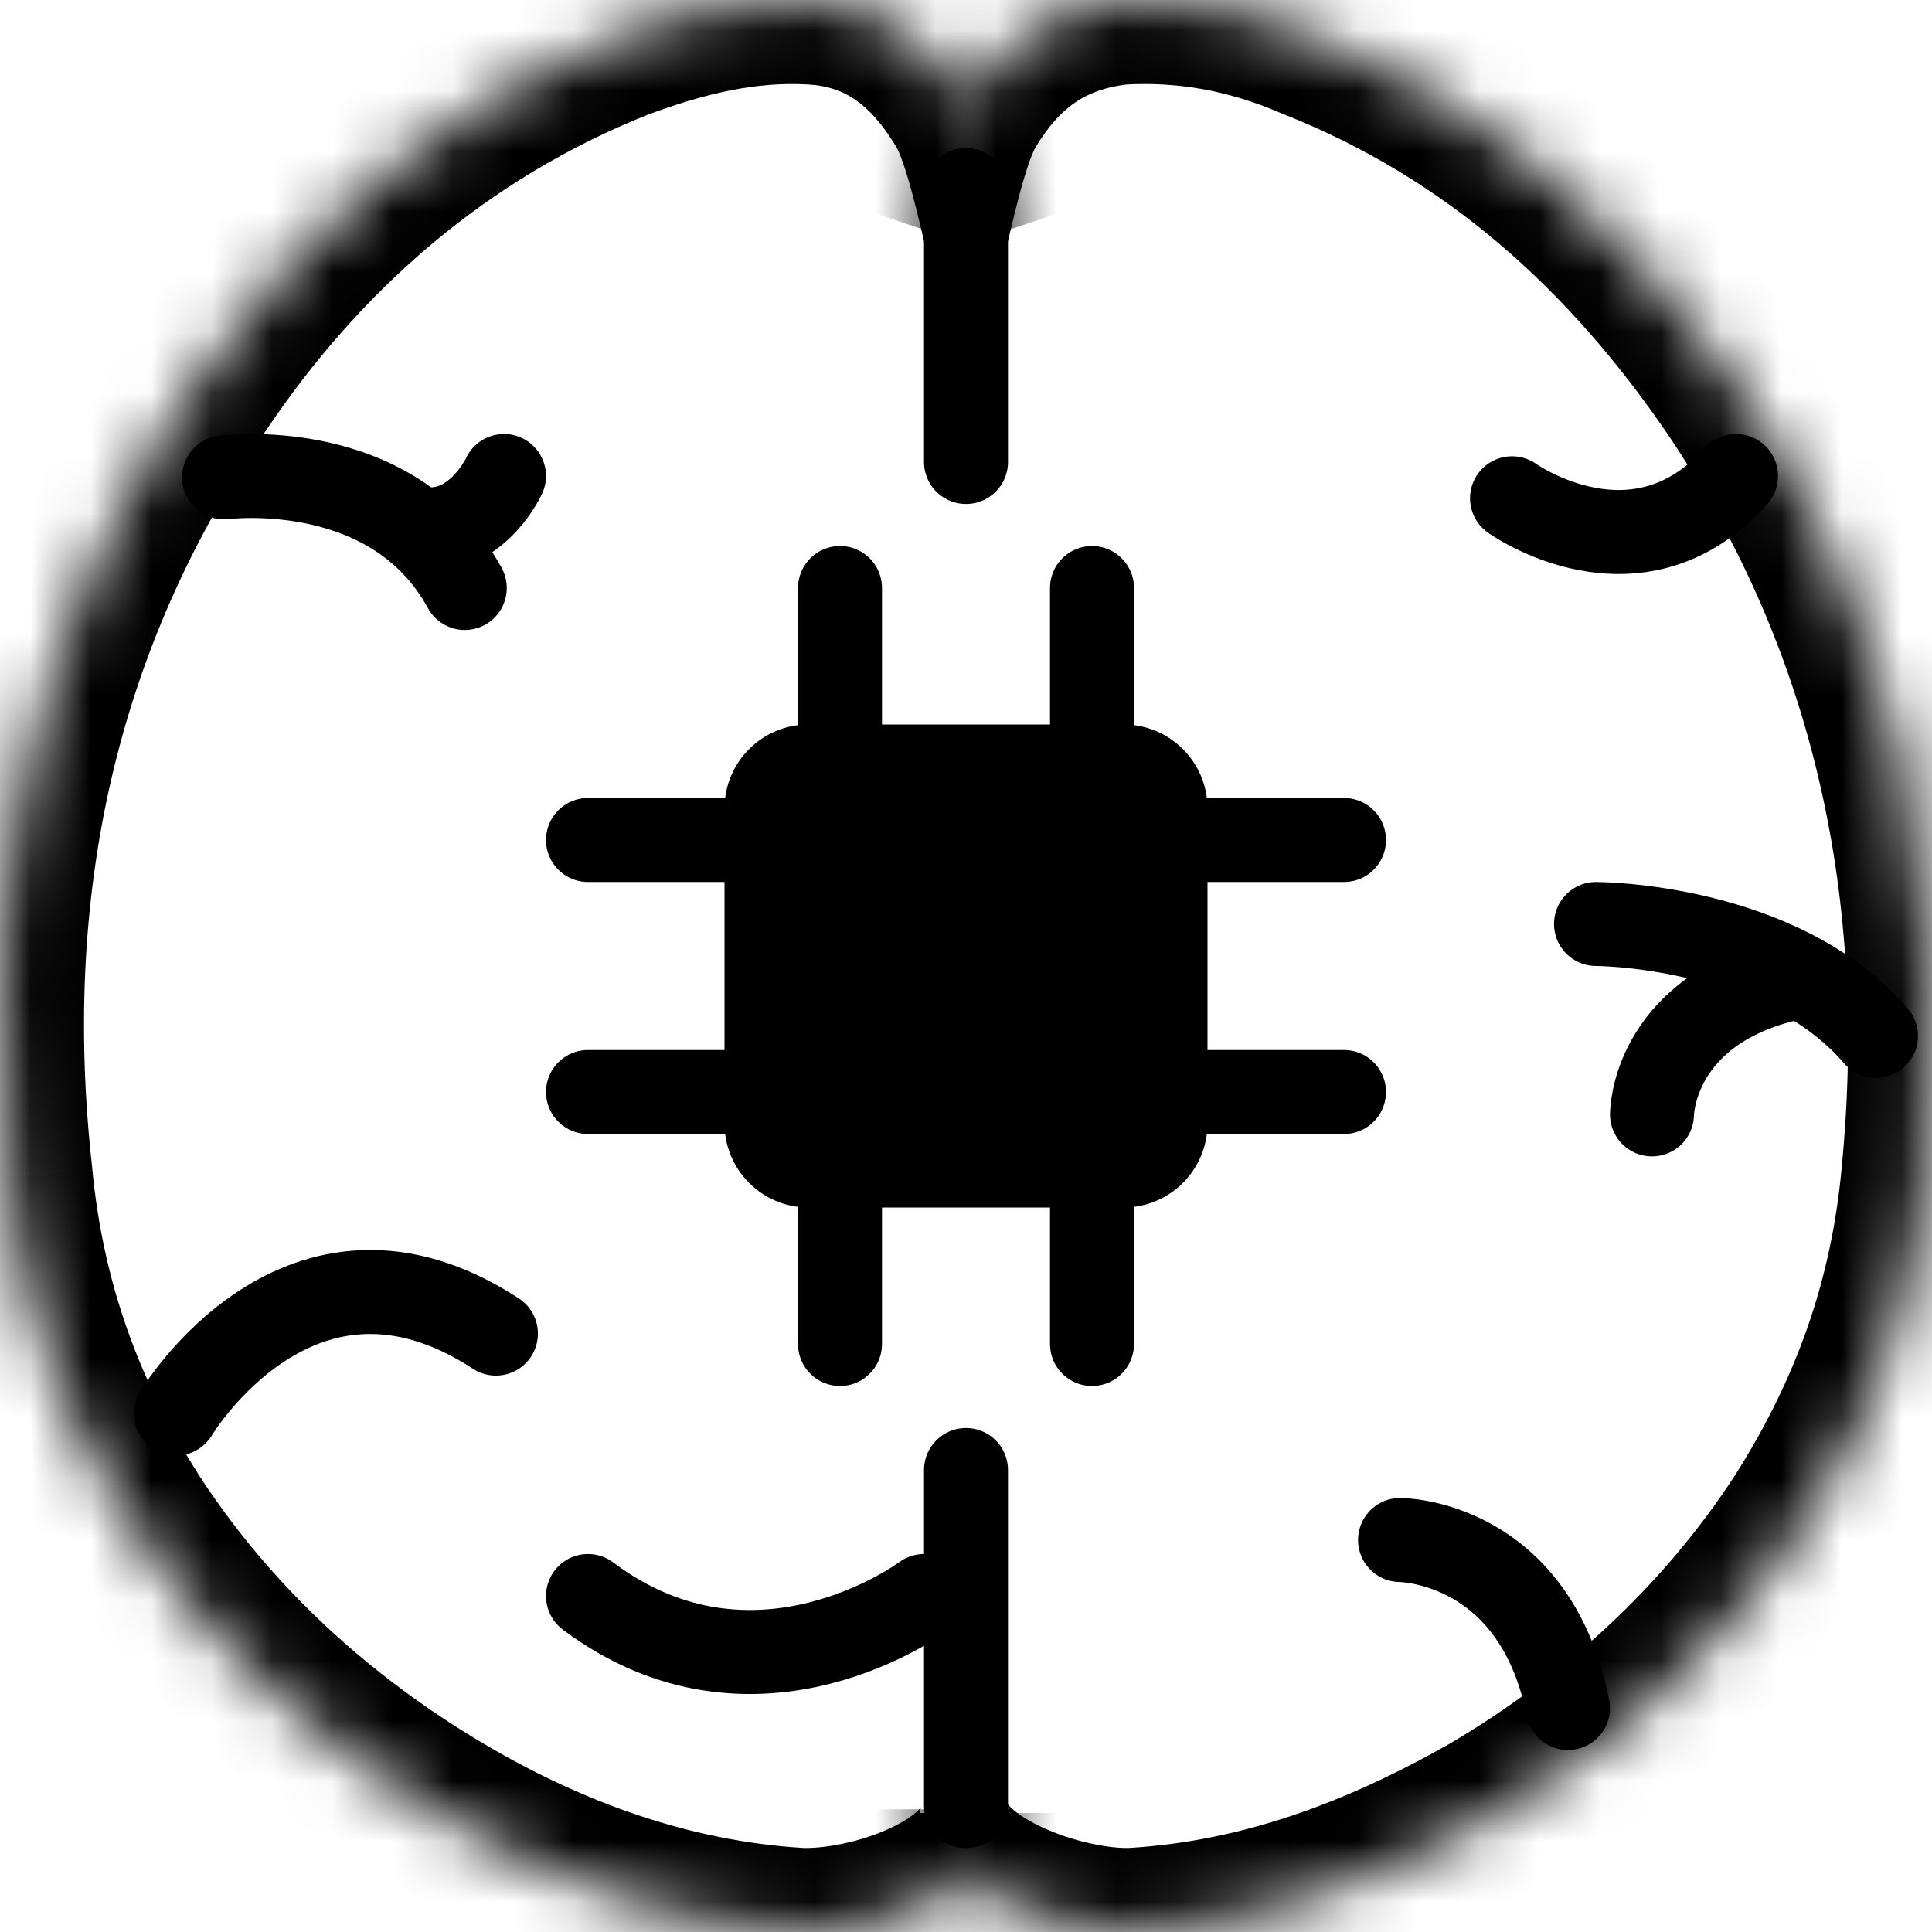
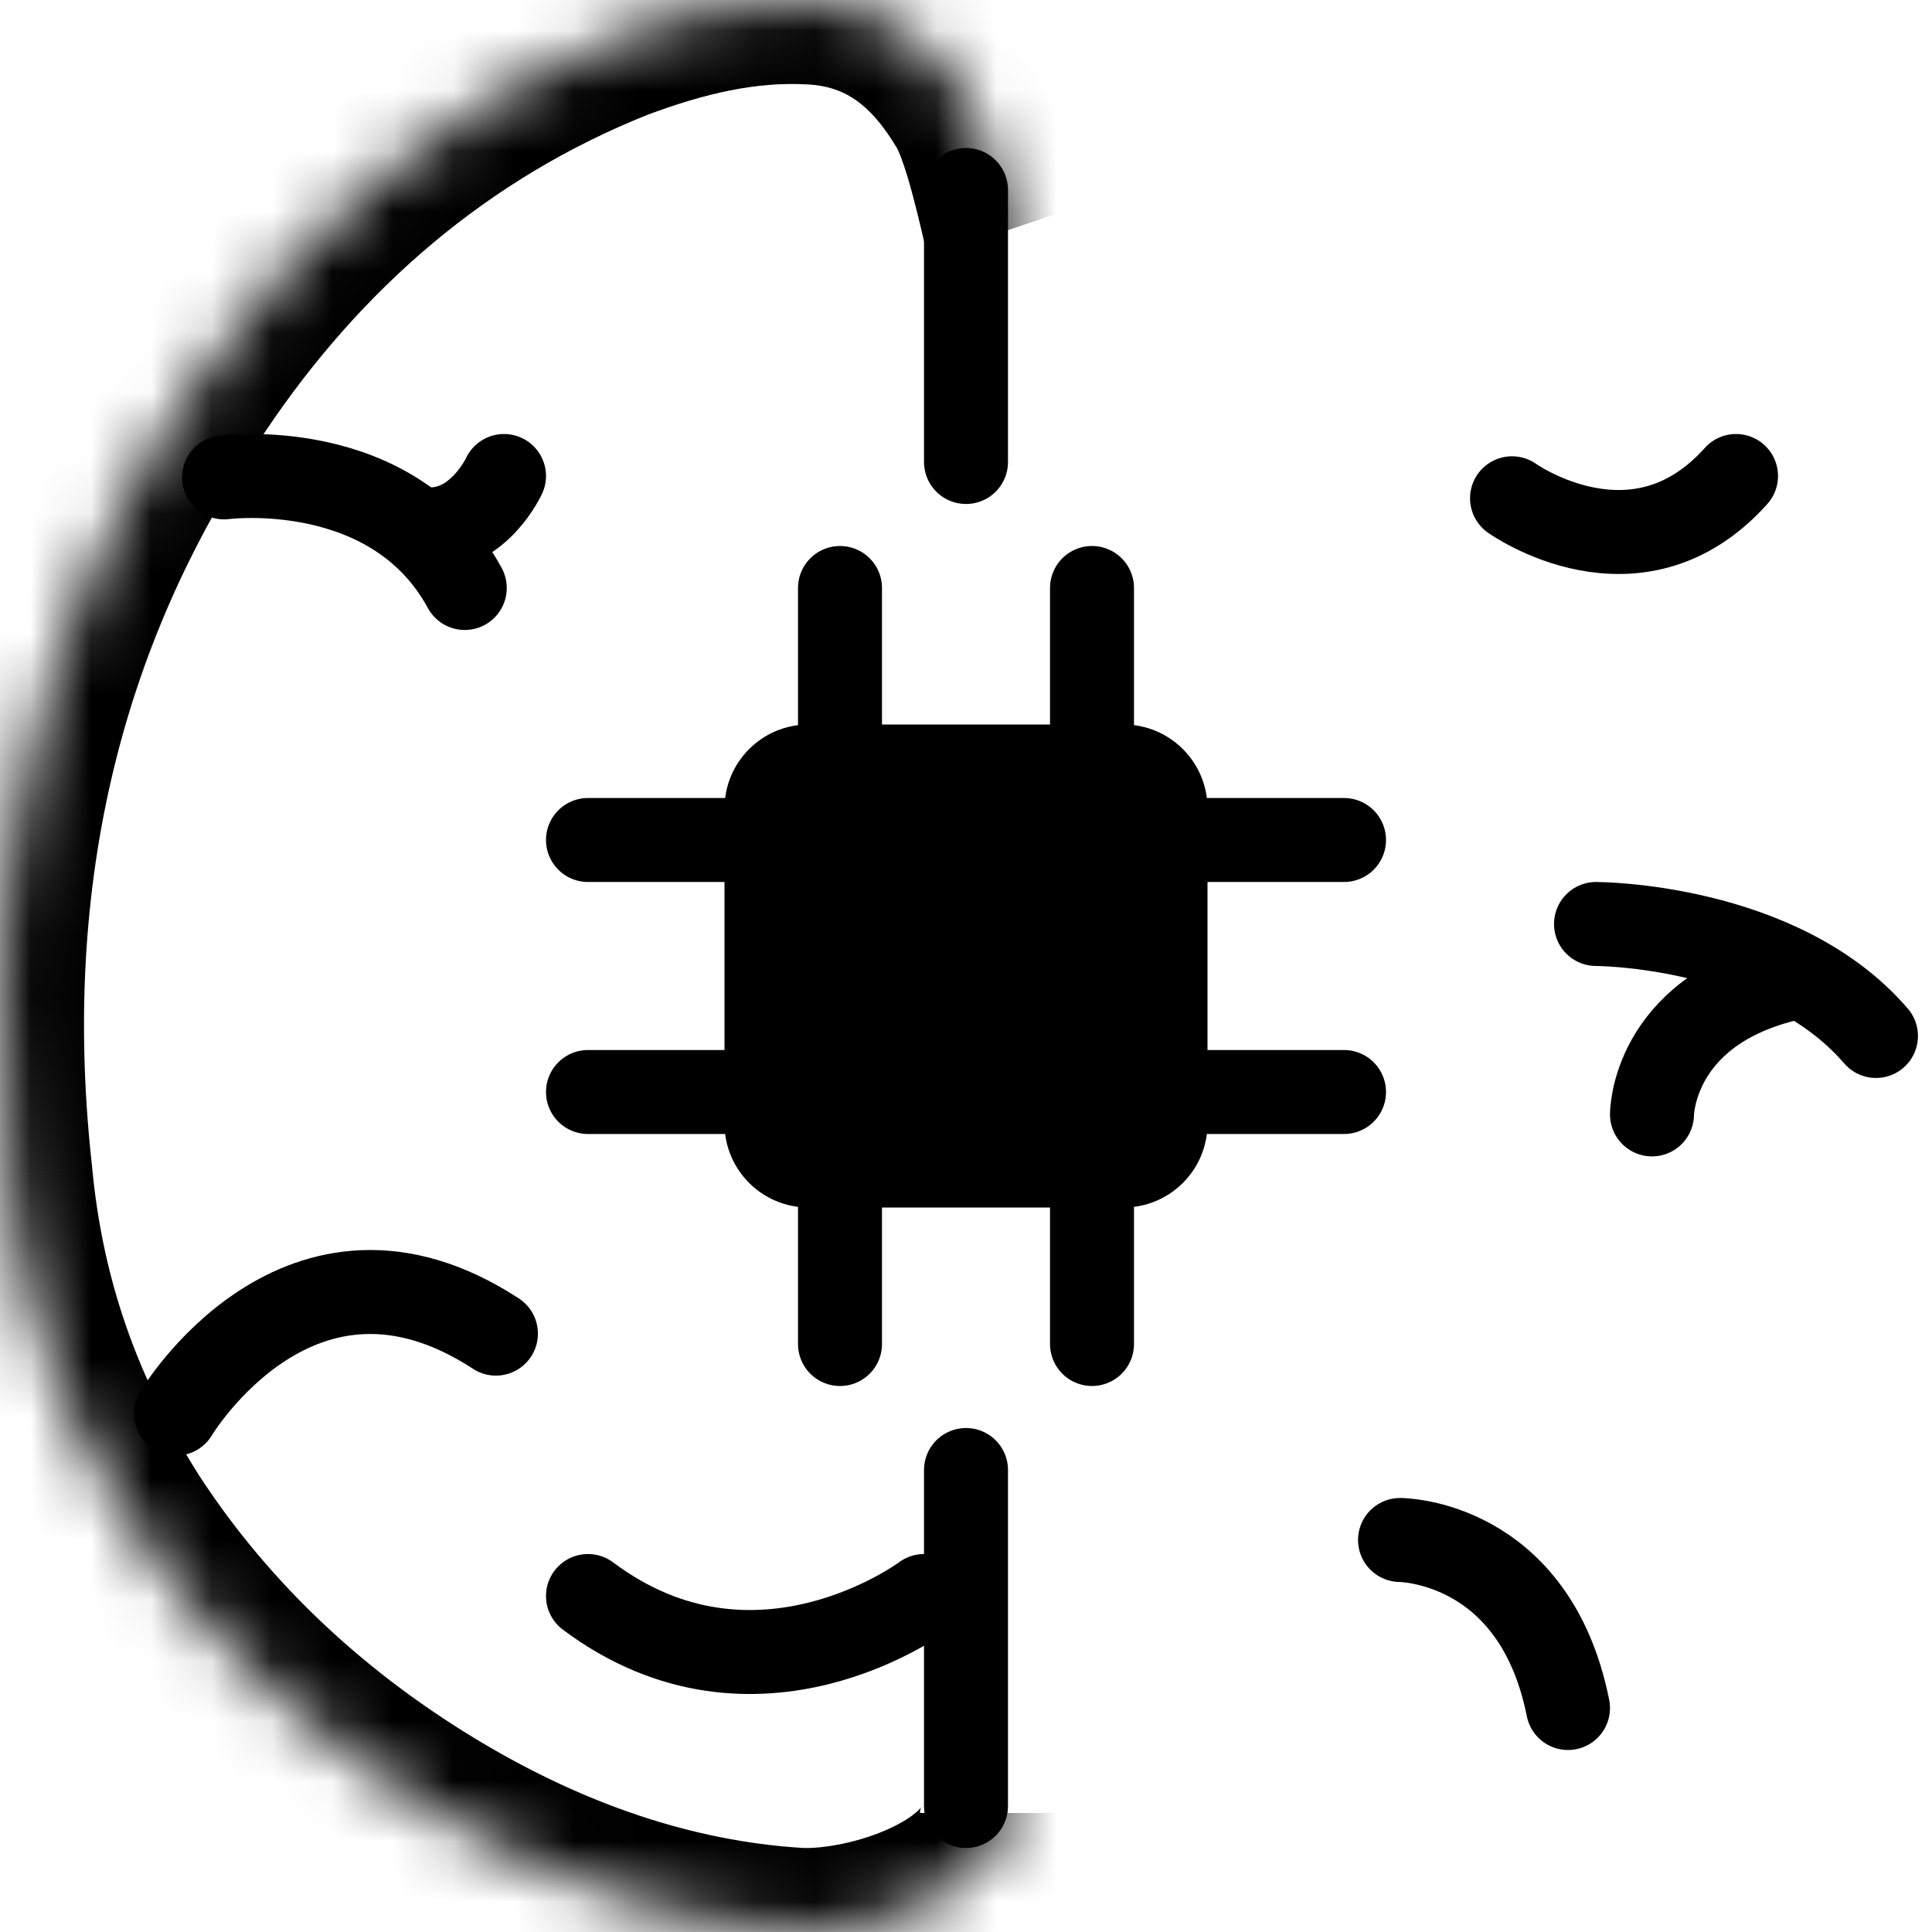
<svg xmlns="http://www.w3.org/2000/svg" width="32" height="32" viewBox="0 0 32 32" fill="none">
  <g clip-path="url(#clip0_12987_7933)">
    <mask id="path-1-inside-1_12987_7933" fill="white">
      <path d="M16.63 30.029C16.63 31.34 14.387 32.061 13.2 31.996C11.09 31.865 9.111 31.144 7.331 30.095C5.22 28.85 3.44 27.211 2.12 25.179C0.999 23.41 0.34 21.574 0.142 19.477C-0.386 14.758 0.538 10.301 3.242 6.368C4.956 3.812 7.265 1.78 10.232 0.6C11.288 0.207 12.343 -0.056 13.464 0.01C14.651 0.076 15.443 0.731 16.036 1.714C16.366 2.239 16.63 3.615 16.696 3.812" />
    </mask>
    <path d="M13.2 31.996L13.114 33.385L13.124 33.385L13.2 31.996ZM7.331 30.095L6.624 31.293L6.625 31.294L7.331 30.095ZM2.12 25.179L0.945 25.924L0.949 25.93L0.954 25.937L2.12 25.179ZM0.142 19.477L1.527 19.346L1.526 19.334L1.525 19.322L0.142 19.477ZM3.242 6.368L4.388 7.156L4.393 7.15L4.397 7.143L3.242 6.368ZM10.232 0.6L9.747 -0.704L9.732 -0.699L9.718 -0.693L10.232 0.6ZM13.464 0.01L13.383 1.399L13.387 1.399L13.464 0.01ZM16.036 1.714L14.845 2.433L14.852 2.444L14.858 2.455L16.036 1.714ZM15.238 30.029C15.238 29.928 15.29 29.899 15.233 29.962C15.164 30.037 15.016 30.152 14.764 30.272C14.243 30.519 13.616 30.625 13.277 30.607L13.124 33.385C13.972 33.432 15.059 33.211 15.956 32.786C16.757 32.407 18.021 31.552 18.021 30.029H15.238ZM13.287 30.607C11.44 30.493 9.672 29.86 8.037 28.896L6.625 31.294C8.55 32.428 10.739 33.237 13.114 33.385L13.287 30.607ZM8.038 28.897C6.094 27.75 4.478 26.256 3.287 24.422L0.954 25.937C2.401 28.166 4.346 29.949 6.624 31.293L8.038 28.897ZM3.296 24.435C2.284 22.838 1.703 21.212 1.527 19.346L-1.243 19.608C-1.023 21.937 -0.286 23.981 0.945 25.924L3.296 24.435ZM1.525 19.322C1.03 14.894 1.896 10.781 4.388 7.156L2.095 5.58C-0.821 9.82 -1.801 14.621 -1.241 19.631L1.525 19.322ZM4.397 7.143C5.976 4.789 8.073 2.956 10.746 1.893L9.718 -0.693C6.457 0.604 3.937 2.834 2.086 5.593L4.397 7.143ZM10.718 1.904C11.685 1.543 12.534 1.349 13.383 1.399L13.545 -1.379C12.152 -1.46 10.89 -1.13 9.747 -0.704L10.718 1.904ZM13.387 1.399C13.978 1.432 14.408 1.709 14.845 2.433L17.227 0.995C16.477 -0.247 15.325 -1.281 13.541 -1.379L13.387 1.399ZM14.858 2.455C14.857 2.452 14.894 2.519 14.956 2.696C15.012 2.854 15.067 3.044 15.12 3.243C15.173 3.441 15.219 3.632 15.258 3.796C15.284 3.909 15.334 4.127 15.377 4.254L18.015 3.369C18.024 3.398 18.016 3.37 17.965 3.153C17.925 2.988 17.872 2.765 17.809 2.528C17.702 2.124 17.509 1.443 17.214 0.974L14.858 2.455Z" fill="black" mask="url(#path-1-inside-1_12987_7933)" />
    <mask id="path-3-inside-2_12987_7933" fill="white">
      <path d="M15.305 3.806C15.371 3.61 15.635 2.236 15.965 1.713C16.56 0.732 17.353 0.143 18.542 0.012C19.665 -0.053 20.722 0.143 21.779 0.601C24.752 1.778 26.998 3.806 28.781 6.422C31.424 10.346 32.349 14.794 31.886 19.503C31.688 21.596 31.027 23.428 29.904 25.194C28.583 27.221 26.799 28.856 24.686 30.099C22.836 31.146 20.92 31.865 18.806 31.996C17.617 32.061 15.305 31.276 15.305 29.968" />
    </mask>
-     <path d="M15.965 1.713L17.142 2.456L17.149 2.445L17.155 2.434L15.965 1.713ZM18.542 0.012L18.461 -1.377L18.425 -1.375L18.39 -1.371L18.542 0.012ZM21.779 0.601L21.226 1.878L21.246 1.886L21.267 1.894L21.779 0.601ZM28.781 6.422L29.935 5.645L29.931 5.638L28.781 6.422ZM31.886 19.503L30.502 19.367L30.501 19.372L31.886 19.503ZM29.904 25.194L31.07 25.953L31.074 25.947L31.078 25.94L29.904 25.194ZM24.686 30.099L25.371 31.31L25.381 31.304L25.391 31.299L24.686 30.099ZM18.806 31.996L18.882 33.385L18.892 33.385L18.806 31.996ZM16.623 4.25C16.666 4.122 16.716 3.904 16.743 3.792C16.782 3.628 16.828 3.438 16.88 3.241C16.933 3.042 16.989 2.853 17.044 2.695C17.106 2.519 17.144 2.453 17.142 2.456L14.789 0.97C14.493 1.439 14.299 2.12 14.192 2.523C14.129 2.759 14.075 2.982 14.036 3.147C13.984 3.364 13.976 3.391 13.986 3.362L16.623 4.25ZM17.155 2.434C17.558 1.77 17.993 1.472 18.694 1.395L18.39 -1.371C16.712 -1.186 15.562 -0.306 14.775 0.992L17.155 2.434ZM18.623 1.401C19.518 1.349 20.359 1.502 21.226 1.878L22.332 -0.676C21.085 -1.216 19.811 -1.455 18.461 -1.377L18.623 1.401ZM21.267 1.894C23.931 2.95 25.972 4.771 27.632 7.206L29.931 5.638C28.024 2.841 25.572 0.607 22.291 -0.693L21.267 1.894ZM27.627 7.199C30.066 10.821 30.937 14.937 30.502 19.367L33.271 19.639C33.761 14.651 32.781 9.872 29.935 5.645L27.627 7.199ZM30.501 19.372C30.325 21.232 29.743 22.855 28.73 24.447L31.078 25.94C32.312 24.001 33.051 21.96 33.271 19.634L30.501 19.372ZM28.739 24.434C27.546 26.264 25.927 27.755 23.98 28.9L25.391 31.299C27.671 29.958 29.62 28.178 31.07 25.953L28.739 24.434ZM24 28.888C22.271 29.867 20.561 30.493 18.72 30.607L18.892 33.385C21.279 33.237 23.401 32.425 25.371 31.31L24 28.888ZM18.73 30.607C18.407 30.625 17.765 30.511 17.215 30.244C16.951 30.117 16.789 29.991 16.71 29.905C16.639 29.828 16.696 29.854 16.696 29.968H13.913C13.913 30.735 14.259 31.35 14.659 31.786C15.051 32.213 15.541 32.525 16.003 32.749C16.907 33.187 18.016 33.433 18.882 33.385L18.73 30.607Z" fill="black" mask="url(#path-3-inside-2_12987_7933)" />
    <path d="M3.711 7.907C3.711 7.907 6.502 7.541 7.698 9.739" stroke="black" stroke-width="1.391" stroke-miterlimit="10" stroke-linecap="round" stroke-linejoin="round" />
    <path d="M2.914 23.414C2.914 23.414 4.968 19.969 8.214 22.089" stroke="black" stroke-width="1.391" stroke-miterlimit="10" stroke-linecap="round" stroke-linejoin="round" />
    <path d="M15.305 26.435C15.305 26.435 12.522 28.522 9.739 26.435" stroke="black" stroke-width="1.391" stroke-miterlimit="10" stroke-linecap="round" stroke-linejoin="round" />
    <path d="M8.348 7.884C8.348 7.884 7.942 8.768 7.128 8.768" stroke="black" stroke-width="1.391" stroke-miterlimit="10" stroke-linecap="round" stroke-linejoin="round" />
    <path d="M16 3.147V7.652" stroke="black" stroke-width="1.391" stroke-miterlimit="10" stroke-linecap="round" stroke-linejoin="round" />
    <path d="M16 24.348V29.913" stroke="black" stroke-width="1.391" stroke-miterlimit="10" stroke-linecap="round" stroke-linejoin="round" />
    <path d="M25.044 8.253C25.044 8.253 27.105 9.728 28.754 7.884" stroke="black" stroke-width="1.391" stroke-miterlimit="10" stroke-linecap="round" stroke-linejoin="round" />
    <path d="M26.435 15.304C26.435 15.304 29.476 15.304 31.072 17.159" stroke="black" stroke-width="1.391" stroke-miterlimit="10" stroke-linecap="round" stroke-linejoin="round" />
    <path d="M27.362 18.458C27.362 18.458 27.362 16.788 29.552 16.232" stroke="black" stroke-width="1.391" stroke-miterlimit="10" stroke-linecap="round" stroke-linejoin="round" />
    <path d="M23.189 25.507C23.189 25.507 25.415 25.507 25.971 28.29" stroke="black" stroke-width="1.391" stroke-miterlimit="10" stroke-linecap="round" stroke-linejoin="round" />
    <path d="M9.739 13.913H22.261" stroke="black" stroke-width="1.391" stroke-linecap="round" stroke-linejoin="round" />
    <path d="M9.739 18.087H22.261" stroke="black" stroke-width="1.391" stroke-linecap="round" stroke-linejoin="round" />
    <path d="M13.913 22.261L13.913 9.739" stroke="black" stroke-width="1.391" stroke-linecap="round" stroke-linejoin="round" />
    <path d="M18.087 22.261L18.087 9.739" stroke="black" stroke-width="1.391" stroke-linecap="round" stroke-linejoin="round" />
    <path d="M20 13.391C20 12.623 19.377 12 18.609 12H13.391C12.623 12 12 12.623 12 13.391V18.609C12 19.377 12.623 20 13.391 20H18.609C19.377 20 20 19.377 20 18.609V13.391Z" fill="black" />
  </g>
  <defs>
    <clipPath id="clip0_12987_7933">
      <rect width="32" height="32" fill="white" />
    </clipPath>
  </defs>
</svg>